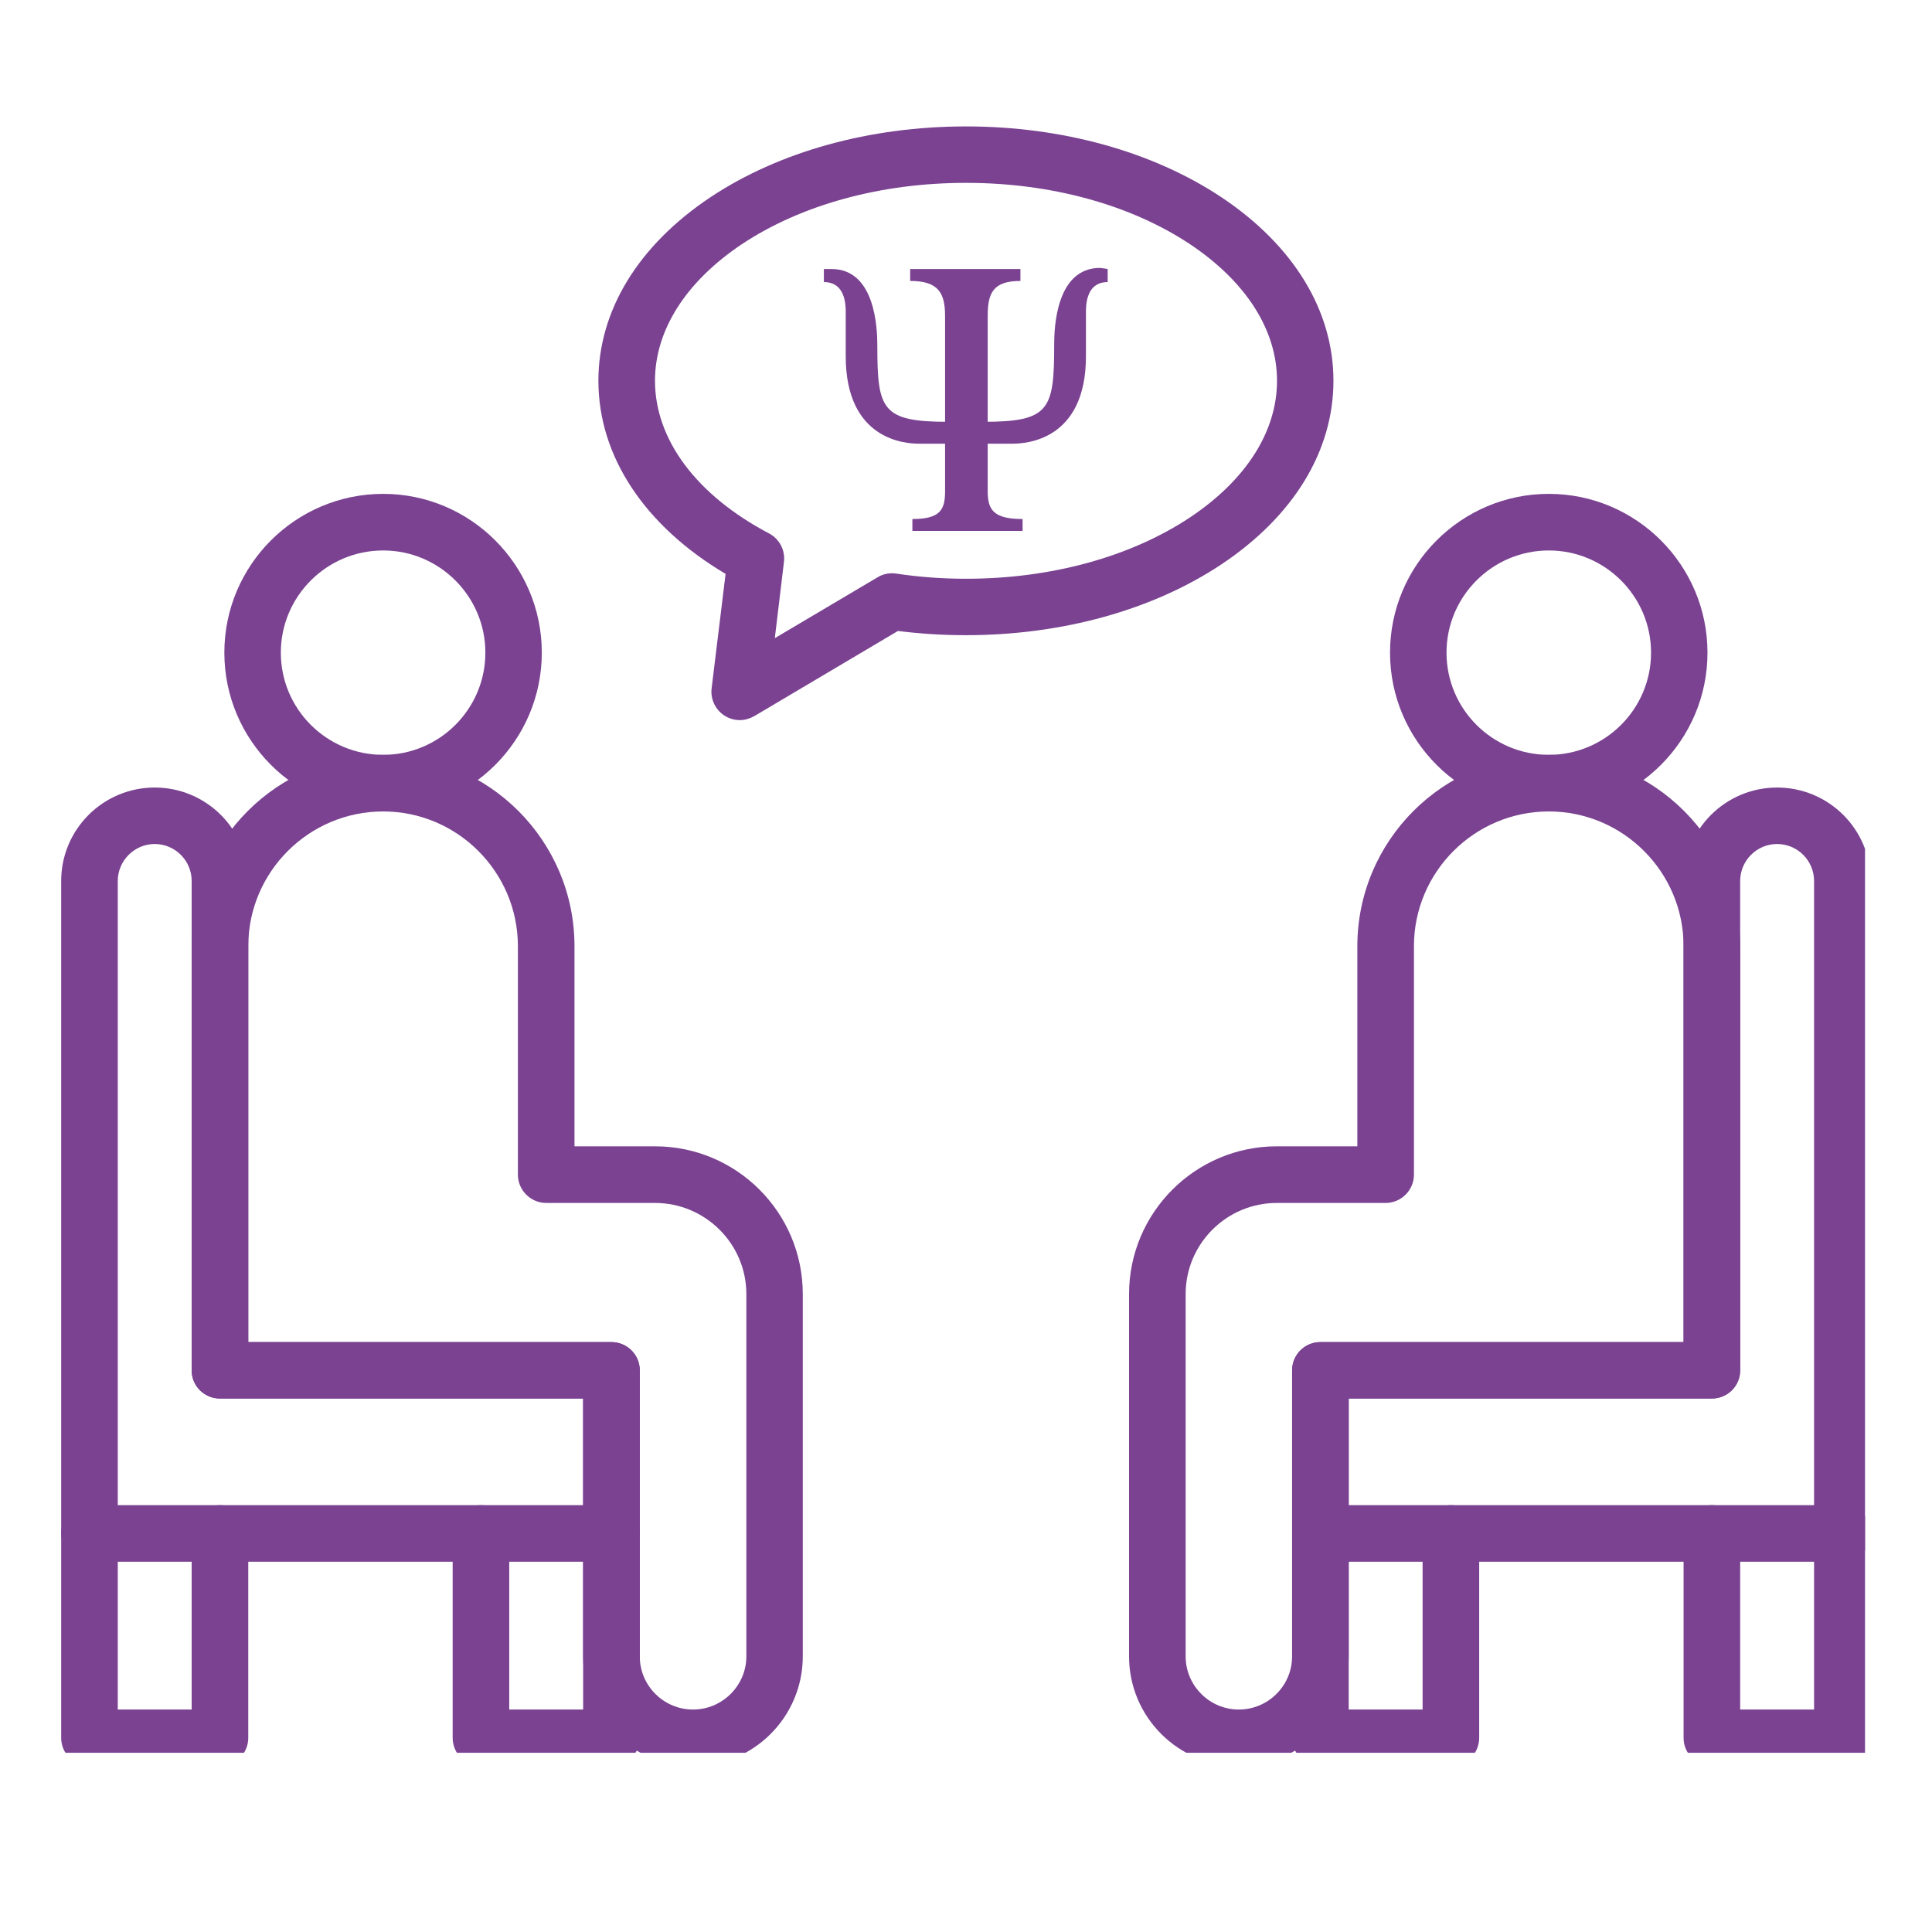
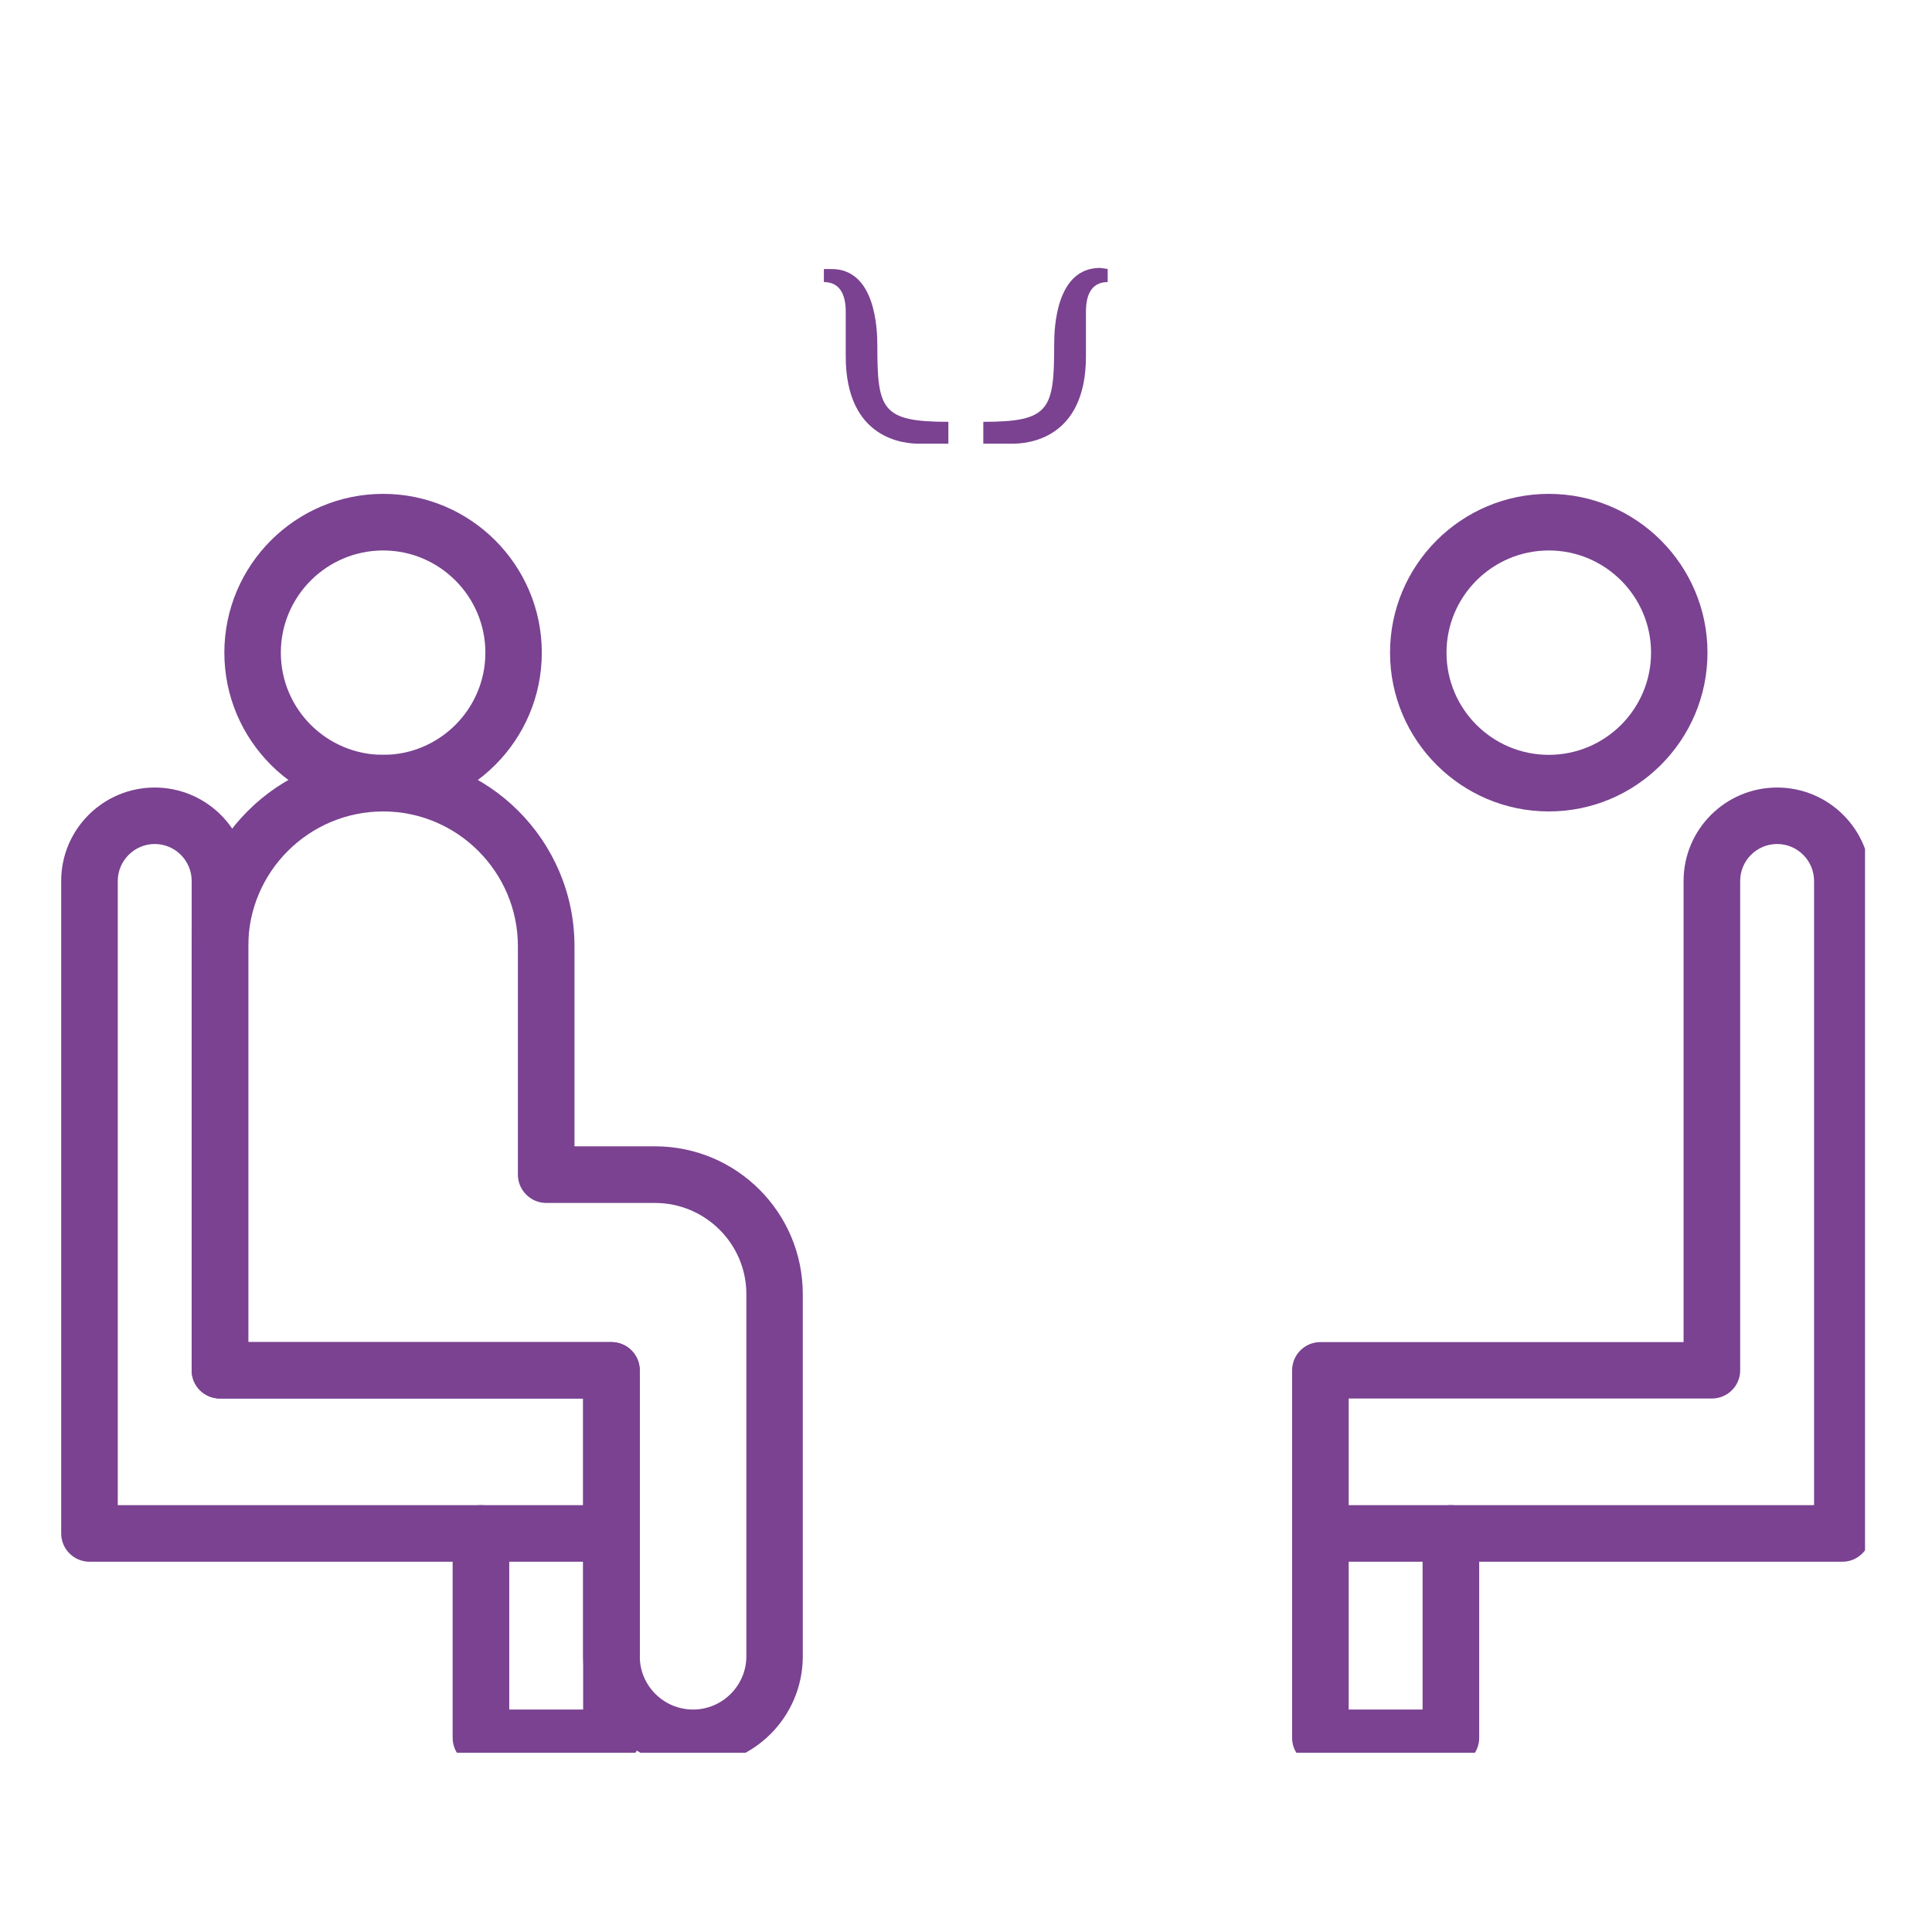
<svg xmlns="http://www.w3.org/2000/svg" width="64" viewBox="0 0 48 48" height="64" preserveAspectRatio="xMidYMid meet">
  <defs>
    <clipPath id="bdef5a91b0">
      <path d="M 1.52 19 L 16 19 L 16 39 L 1.52 39 Z M 1.52 19 " clip-rule="nonzero" />
    </clipPath>
    <clipPath id="1f6b68701b">
      <path d="M 4 18 L 20 18 L 20 43.547 L 4 43.547 Z M 4 18 " clip-rule="nonzero" />
    </clipPath>
    <clipPath id="1f33c0a61e">
      <path d="M 11 37 L 16 37 L 16 43.547 L 11 43.547 Z M 11 37 " clip-rule="nonzero" />
    </clipPath>
    <clipPath id="8e26107cde">
-       <path d="M 1.52 37 L 7 37 L 7 43.547 L 1.52 43.547 Z M 1.52 37 " clip-rule="nonzero" />
-     </clipPath>
+       </clipPath>
    <clipPath id="b1871b6db6">
      <path d="M 32 19 L 46.336 19 L 46.336 39 L 32 39 Z M 32 19 " clip-rule="nonzero" />
    </clipPath>
    <clipPath id="e5b782d329">
-       <path d="M 28 18 L 44 18 L 44 43.547 L 28 43.547 Z M 28 18 " clip-rule="nonzero" />
-     </clipPath>
+       </clipPath>
    <clipPath id="cda181242e">
      <path d="M 32 37 L 37 37 L 37 43.547 L 32 43.547 Z M 32 37 " clip-rule="nonzero" />
    </clipPath>
    <clipPath id="8ddefbd261">
      <path d="M 41 37 L 46.336 37 L 46.336 43.547 L 41 43.547 Z M 41 37 " clip-rule="nonzero" />
    </clipPath>
    <clipPath id="cfa8879cb0">
      <path d="M 14 3.141 L 34 3.141 L 34 18 L 14 18 Z M 14 3.141 " clip-rule="nonzero" />
    </clipPath>
    <clipPath id="e9ef51404e">
      <path d="M 22 6.645 L 26 6.645 L 26 13.258 L 22 13.258 Z M 22 6.645 " clip-rule="nonzero" />
    </clipPath>
    <clipPath id="fec4c2b084">
      <path d="M 24 6.645 L 27.789 6.645 L 27.789 12 L 24 12 Z M 24 6.645 " clip-rule="nonzero" />
    </clipPath>
    <clipPath id="d35d5eedea">
      <path d="M 20.441 6.645 L 24 6.645 L 24 12 L 20.441 12 Z M 20.441 6.645 " clip-rule="nonzero" />
    </clipPath>
  </defs>
  <g clip-path="url(#bdef5a91b0)">
    <path fill="#7a4291" d="M 15.191 38.801 L 2.223 38.801 C 1.836 38.801 1.52 38.484 1.52 38.098 L 1.52 21.887 C 1.52 20.605 2.562 19.566 3.844 19.566 C 5.125 19.566 6.168 20.605 6.168 21.887 L 6.168 33.344 L 15.191 33.344 C 15.578 33.344 15.895 33.656 15.895 34.047 L 15.895 38.098 C 15.895 38.484 15.578 38.801 15.191 38.801 Z M 2.926 37.395 L 14.488 37.395 L 14.488 34.746 L 5.465 34.746 C 5.078 34.746 4.762 34.434 4.762 34.047 L 4.762 21.887 C 4.762 21.383 4.352 20.969 3.844 20.969 C 3.34 20.969 2.926 21.383 2.926 21.887 Z M 2.926 37.395 " fill-opacity="1" fill-rule="nonzero" />
  </g>
  <g clip-path="url(#1f6b68701b)">
    <path fill="#7a4291" d="M 17.219 43.879 C 15.711 43.879 14.488 42.656 14.488 41.152 L 14.488 34.746 L 5.465 34.746 C 5.078 34.746 4.762 34.434 4.762 34.047 L 4.762 23.508 C 4.762 20.887 6.895 18.754 9.52 18.754 C 12.141 18.754 14.273 20.887 14.273 23.508 L 14.273 28.48 L 16.273 28.48 C 18.301 28.48 19.945 30.125 19.945 32.152 L 19.945 41.152 C 19.945 42.656 18.723 43.879 17.219 43.879 Z M 6.168 33.344 L 15.191 33.344 C 15.578 33.344 15.895 33.656 15.895 34.047 L 15.895 41.152 C 15.895 41.879 16.488 42.473 17.219 42.473 C 17.945 42.473 18.543 41.879 18.543 41.152 L 18.543 32.152 C 18.543 30.902 17.523 29.887 16.273 29.887 L 13.57 29.887 C 13.184 29.887 12.867 29.57 12.867 29.184 L 12.867 23.508 C 12.867 21.664 11.363 20.16 9.52 20.16 C 7.672 20.16 6.168 21.664 6.168 23.508 Z M 6.168 33.344 " fill-opacity="1" fill-rule="nonzero" />
  </g>
  <path fill="#7a4291" d="M 9.52 20.16 C 7.344 20.16 5.574 18.391 5.574 16.215 C 5.574 14.039 7.344 12.27 9.52 12.27 C 11.691 12.27 13.461 14.039 13.461 16.215 C 13.461 18.391 11.691 20.16 9.52 20.16 Z M 9.52 13.676 C 8.117 13.676 6.977 14.816 6.977 16.215 C 6.977 17.617 8.117 18.754 9.52 18.754 C 10.918 18.754 12.059 17.617 12.059 16.215 C 12.059 14.816 10.918 13.676 9.52 13.676 Z M 9.52 13.676 " fill-opacity="1" fill-rule="nonzero" />
  <g clip-path="url(#1f33c0a61e)">
    <path fill="#7a4291" d="M 15.191 43.879 L 11.949 43.879 C 11.562 43.879 11.246 43.566 11.246 43.176 L 11.246 38.098 C 11.246 37.711 11.562 37.395 11.949 37.395 C 12.336 37.395 12.652 37.711 12.652 38.098 L 12.652 42.473 L 14.488 42.473 L 14.488 38.098 C 14.488 37.711 14.805 37.395 15.191 37.395 C 15.578 37.395 15.895 37.711 15.895 38.098 L 15.895 43.176 C 15.895 43.566 15.578 43.879 15.191 43.879 Z M 15.191 43.879 " fill-opacity="1" fill-rule="nonzero" />
  </g>
  <g clip-path="url(#8e26107cde)">
    <path fill="#7a4291" d="M 5.465 43.879 L 2.223 43.879 C 1.836 43.879 1.52 43.566 1.52 43.176 L 1.52 38.098 C 1.52 37.711 1.836 37.395 2.223 37.395 C 2.613 37.395 2.926 37.711 2.926 38.098 L 2.926 42.473 L 4.762 42.473 L 4.762 38.098 C 4.762 37.711 5.078 37.395 5.465 37.395 C 5.852 37.395 6.168 37.711 6.168 38.098 L 6.168 43.176 C 6.168 43.566 5.852 43.879 5.465 43.879 Z M 5.465 43.879 " fill-opacity="1" fill-rule="nonzero" />
  </g>
  <g clip-path="url(#b1871b6db6)">
    <path fill="#7a4291" d="M 45.773 38.801 L 32.805 38.801 C 32.418 38.801 32.102 38.484 32.102 38.098 L 32.102 34.047 C 32.102 33.656 32.418 33.344 32.805 33.344 L 41.828 33.344 L 41.828 21.887 C 41.828 20.605 42.871 19.566 44.152 19.566 C 45.434 19.566 46.477 20.605 46.477 21.887 L 46.477 38.098 C 46.477 38.484 46.16 38.801 45.773 38.801 Z M 33.508 37.395 L 45.07 37.395 L 45.07 21.887 C 45.07 21.383 44.66 20.969 44.152 20.969 C 43.645 20.969 43.234 21.383 43.234 21.887 L 43.234 34.047 C 43.234 34.434 42.918 34.746 42.531 34.746 L 33.508 34.746 Z M 33.508 37.395 " fill-opacity="1" fill-rule="nonzero" />
  </g>
  <g clip-path="url(#e5b782d329)">
    <path fill="#7a4291" d="M 30.777 43.879 C 29.273 43.879 28.051 42.656 28.051 41.152 L 28.051 32.152 C 28.051 30.125 29.699 28.48 31.723 28.48 L 33.723 28.48 L 33.723 23.508 C 33.723 20.887 35.855 18.754 38.48 18.754 C 41.102 18.754 43.234 20.887 43.234 23.508 L 43.234 34.047 C 43.234 34.434 42.918 34.746 42.531 34.746 L 33.508 34.746 L 33.508 41.152 C 33.508 42.656 32.285 43.879 30.777 43.879 Z M 31.723 29.887 C 30.473 29.887 29.457 30.902 29.457 32.152 L 29.457 41.152 C 29.457 41.879 30.051 42.473 30.777 42.473 C 31.508 42.473 32.102 41.879 32.102 41.152 L 32.102 34.047 C 32.102 33.656 32.418 33.344 32.805 33.344 L 41.828 33.344 L 41.828 23.508 C 41.828 21.664 40.324 20.16 38.48 20.16 C 36.633 20.16 35.129 21.664 35.129 23.508 L 35.129 29.184 C 35.129 29.57 34.812 29.887 34.426 29.887 Z M 31.723 29.887 " fill-opacity="1" fill-rule="nonzero" />
  </g>
  <path fill="#7a4291" d="M 38.48 20.16 C 36.305 20.16 34.535 18.391 34.535 16.215 C 34.535 14.039 36.305 12.27 38.48 12.27 C 40.652 12.27 42.422 14.039 42.422 16.215 C 42.422 18.391 40.652 20.16 38.48 20.16 Z M 38.48 13.676 C 37.078 13.676 35.938 14.816 35.938 16.215 C 35.938 17.617 37.078 18.754 38.48 18.754 C 39.879 18.754 41.02 17.617 41.02 16.215 C 41.02 14.816 39.879 13.676 38.48 13.676 Z M 38.48 13.676 " fill-opacity="1" fill-rule="nonzero" />
  <g clip-path="url(#cda181242e)">
    <path fill="#7a4291" d="M 36.047 43.879 L 32.805 43.879 C 32.418 43.879 32.102 43.566 32.102 43.176 L 32.102 38.098 C 32.102 37.711 32.418 37.395 32.805 37.395 C 33.191 37.395 33.508 37.711 33.508 38.098 L 33.508 42.473 L 35.344 42.473 L 35.344 38.098 C 35.344 37.711 35.66 37.395 36.047 37.395 C 36.434 37.395 36.75 37.711 36.75 38.098 L 36.75 43.176 C 36.75 43.566 36.434 43.879 36.047 43.879 Z M 36.047 43.879 " fill-opacity="1" fill-rule="nonzero" />
  </g>
  <g clip-path="url(#8ddefbd261)">
-     <path fill="#7a4291" d="M 45.773 43.879 L 42.531 43.879 C 42.145 43.879 41.828 43.566 41.828 43.176 L 41.828 38.098 C 41.828 37.711 42.145 37.395 42.531 37.395 C 42.918 37.395 43.234 37.711 43.234 38.098 L 43.234 42.473 L 45.07 42.473 L 45.07 38.098 C 45.07 37.711 45.387 37.395 45.773 37.395 C 46.16 37.395 46.477 37.711 46.477 38.098 L 46.477 43.176 C 46.477 43.566 46.16 43.879 45.773 43.879 Z M 45.773 43.879 " fill-opacity="1" fill-rule="nonzero" />
-   </g>
+     </g>
  <g clip-path="url(#cfa8879cb0)">
-     <path fill="#7a4291" d="M 18.379 17.891 C 18.246 17.891 18.113 17.852 17.996 17.777 C 17.77 17.629 17.648 17.367 17.68 17.102 L 18.027 14.258 C 16.012 13.062 14.867 11.332 14.867 9.461 C 14.867 7.719 15.855 6.098 17.648 4.902 C 19.355 3.766 21.609 3.141 24 3.141 C 26.387 3.141 28.641 3.766 30.348 4.902 C 32.141 6.098 33.129 7.719 33.129 9.461 C 33.129 11.203 32.141 12.824 30.348 14.02 C 28.641 15.156 26.387 15.781 24 15.781 C 23.43 15.781 22.863 15.746 22.309 15.676 L 18.738 17.793 C 18.625 17.855 18.504 17.891 18.379 17.891 Z M 24 4.543 C 21.883 4.543 19.906 5.086 18.426 6.07 C 17.039 7 16.273 8.203 16.273 9.461 C 16.273 10.922 17.305 12.305 19.109 13.254 C 19.367 13.391 19.512 13.672 19.477 13.961 L 19.25 15.855 L 21.801 14.344 C 21.941 14.258 22.102 14.227 22.262 14.25 C 22.828 14.336 23.414 14.379 24 14.379 C 26.113 14.379 28.09 13.836 29.57 12.852 C 30.961 11.922 31.727 10.719 31.727 9.461 C 31.727 8.203 30.961 7 29.57 6.07 C 28.09 5.086 26.113 4.543 24 4.543 Z M 24 4.543 " fill-opacity="1" fill-rule="nonzero" />
-   </g>
+     </g>
  <g clip-path="url(#e9ef51404e)">
-     <path fill="#7a4291" d="M 24.539 12.215 L 24.539 7.848 C 24.539 7.281 24.672 6.98 25.352 6.98 L 25.352 6.684 L 22.613 6.684 L 22.613 6.98 C 23.316 6.98 23.48 7.281 23.48 7.848 L 23.48 12.215 C 23.48 12.676 23.344 12.895 22.668 12.895 L 22.668 13.191 L 25.406 13.191 L 25.406 12.895 C 24.699 12.895 24.539 12.676 24.539 12.215 Z M 24.539 12.215 " fill-opacity="1" fill-rule="nonzero" />
-   </g>
+     </g>
  <g clip-path="url(#fec4c2b084)">
    <path fill="#7a4291" d="M 24.43 10.48 C 26.082 10.48 26.191 10.18 26.191 8.555 C 26.191 8.121 26.246 6.656 27.332 6.656 C 27.547 6.684 27.52 6.684 27.52 6.684 L 27.52 7.008 C 27.168 7.008 26.98 7.254 26.98 7.742 L 26.98 8.852 C 26.98 10.941 25.488 11.023 25.16 11.023 C 24.973 11.023 24.43 11.023 24.43 11.023 Z M 24.43 10.48 " fill-opacity="1" fill-rule="nonzero" />
  </g>
  <g clip-path="url(#d35d5eedea)">
-     <path fill="#7a4291" d="M 23.562 10.48 C 21.906 10.48 21.797 10.18 21.797 8.582 C 21.797 8.148 21.742 6.684 20.66 6.684 C 20.441 6.684 20.469 6.684 20.469 6.684 L 20.469 7.008 C 20.82 7.008 21.012 7.254 21.012 7.742 L 21.012 8.852 C 21.012 10.941 22.504 11.023 22.828 11.023 C 23.02 11.023 23.562 11.023 23.562 11.023 Z M 23.562 10.48 " fill-opacity="1" fill-rule="nonzero" />
+     <path fill="#7a4291" d="M 23.562 10.48 C 21.906 10.48 21.797 10.18 21.797 8.582 C 21.797 8.148 21.742 6.684 20.66 6.684 C 20.441 6.684 20.469 6.684 20.469 6.684 L 20.469 7.008 C 20.82 7.008 21.012 7.254 21.012 7.742 L 21.012 8.852 C 21.012 10.941 22.504 11.023 22.828 11.023 C 23.02 11.023 23.562 11.023 23.562 11.023 M 23.562 10.48 " fill-opacity="1" fill-rule="nonzero" />
  </g>
</svg>